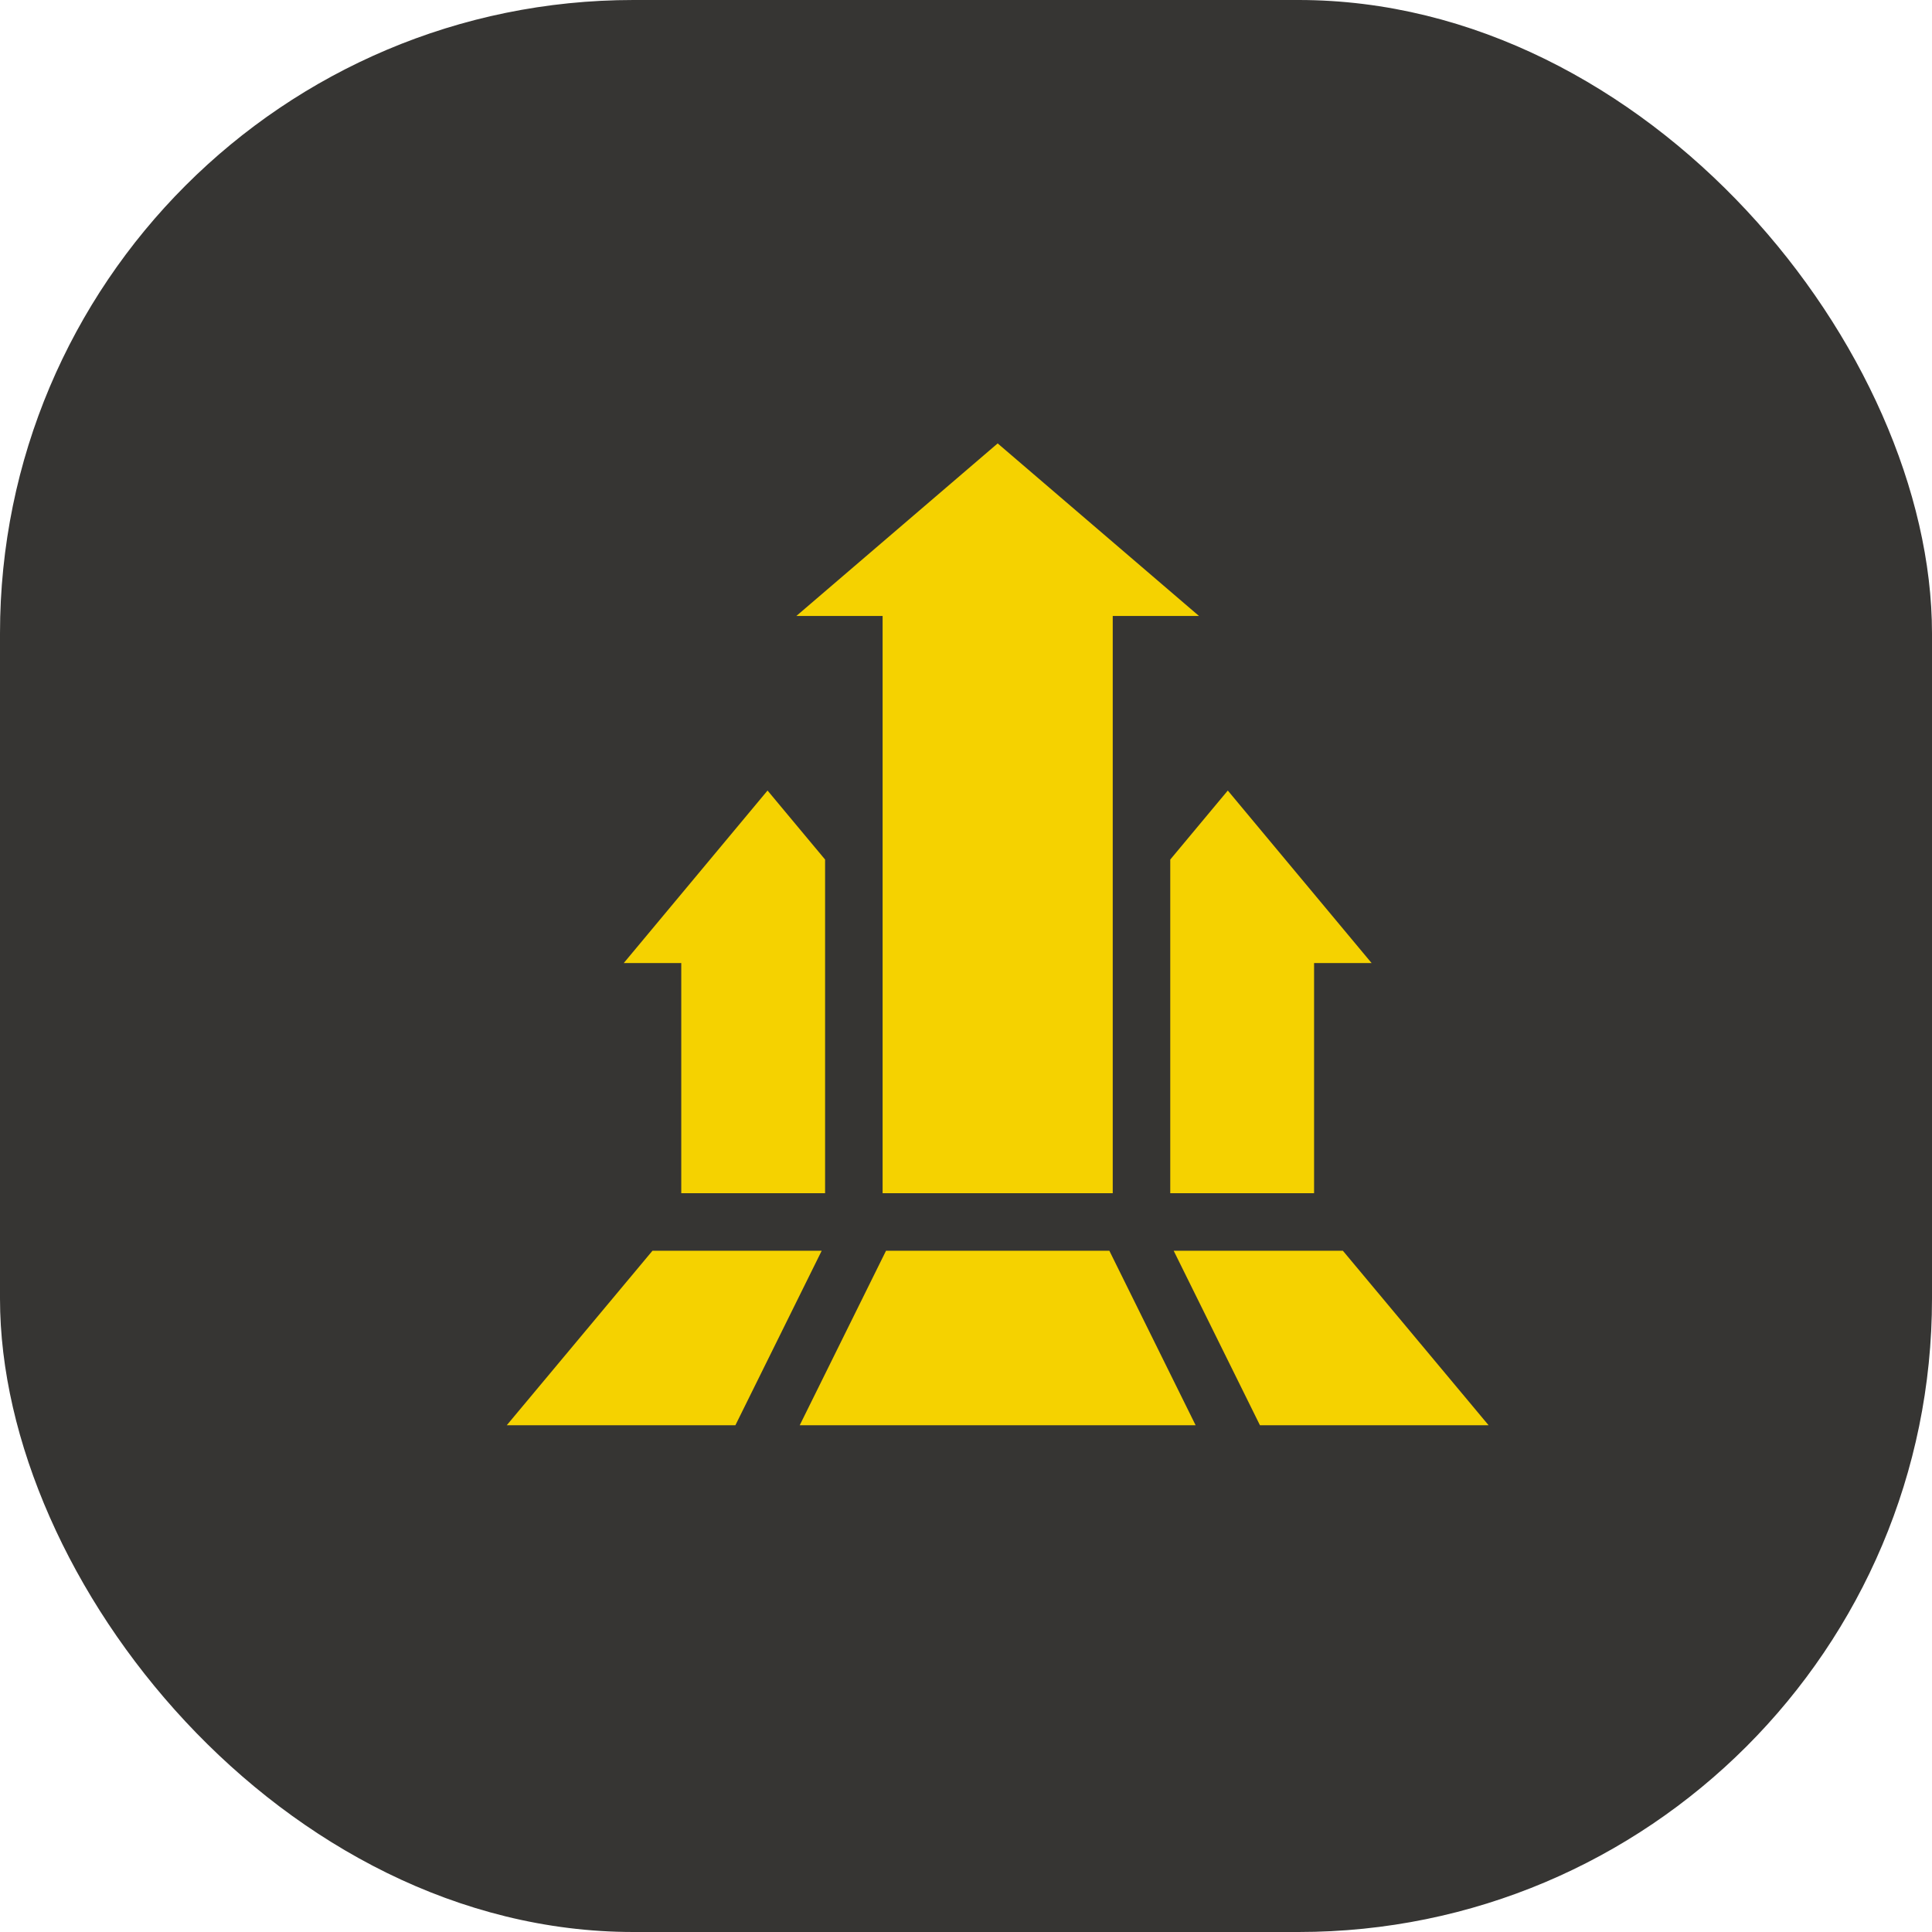
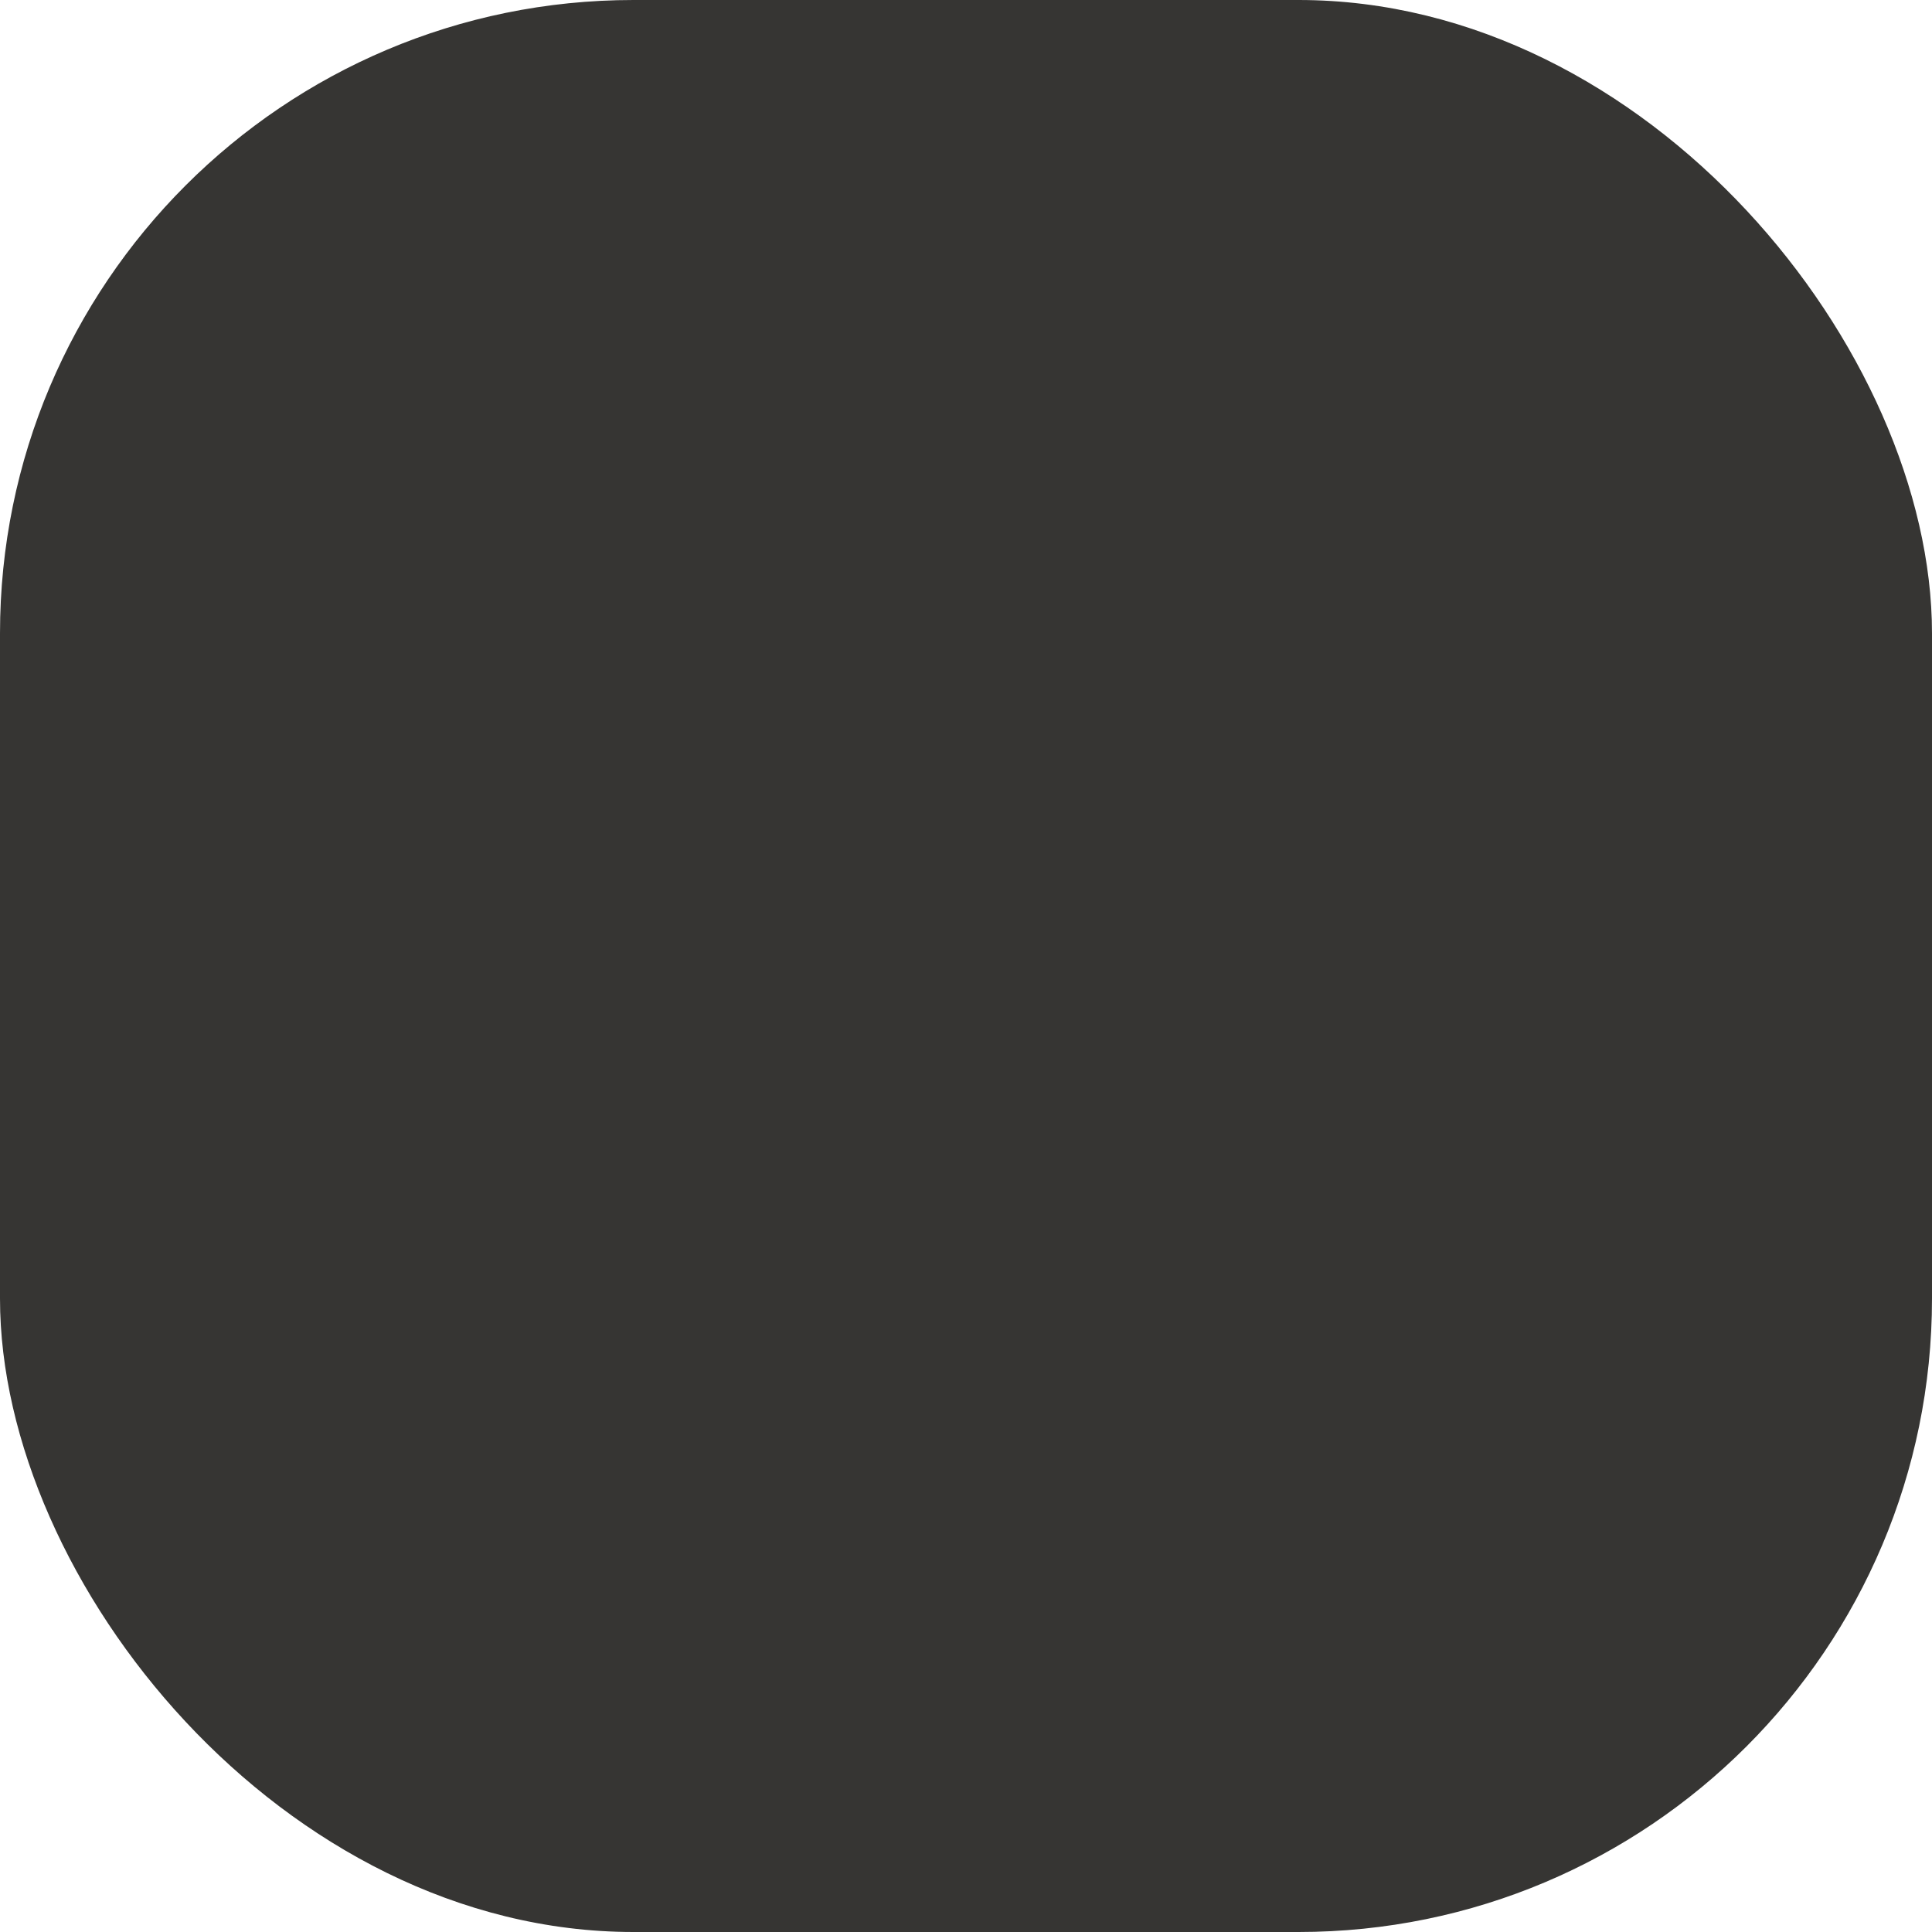
<svg xmlns="http://www.w3.org/2000/svg" width="61" height="61" viewBox="0 0 61 61" fill="none">
  <rect width="61" height="61" rx="20" fill="#363533" />
-   <path d="M25.143 19.449H27.867V37.674H35.133V19.449H37.857L31.5 14L25.143 19.449ZM41.49 30.408H43.307L38.766 24.96L36.949 27.139V37.674H41.49V30.408ZM26.051 37.674V27.139L24.234 24.96L19.693 30.408H21.51V37.674H26.051ZM37.057 39.49L39.781 45H47L42.399 39.49H37.057ZM27.975 39.49L25.25 45H37.75L35.026 39.49H27.975ZM25.944 39.49H20.601L16 45H23.219L25.944 39.49Z" fill="#F5D200" />
</svg>